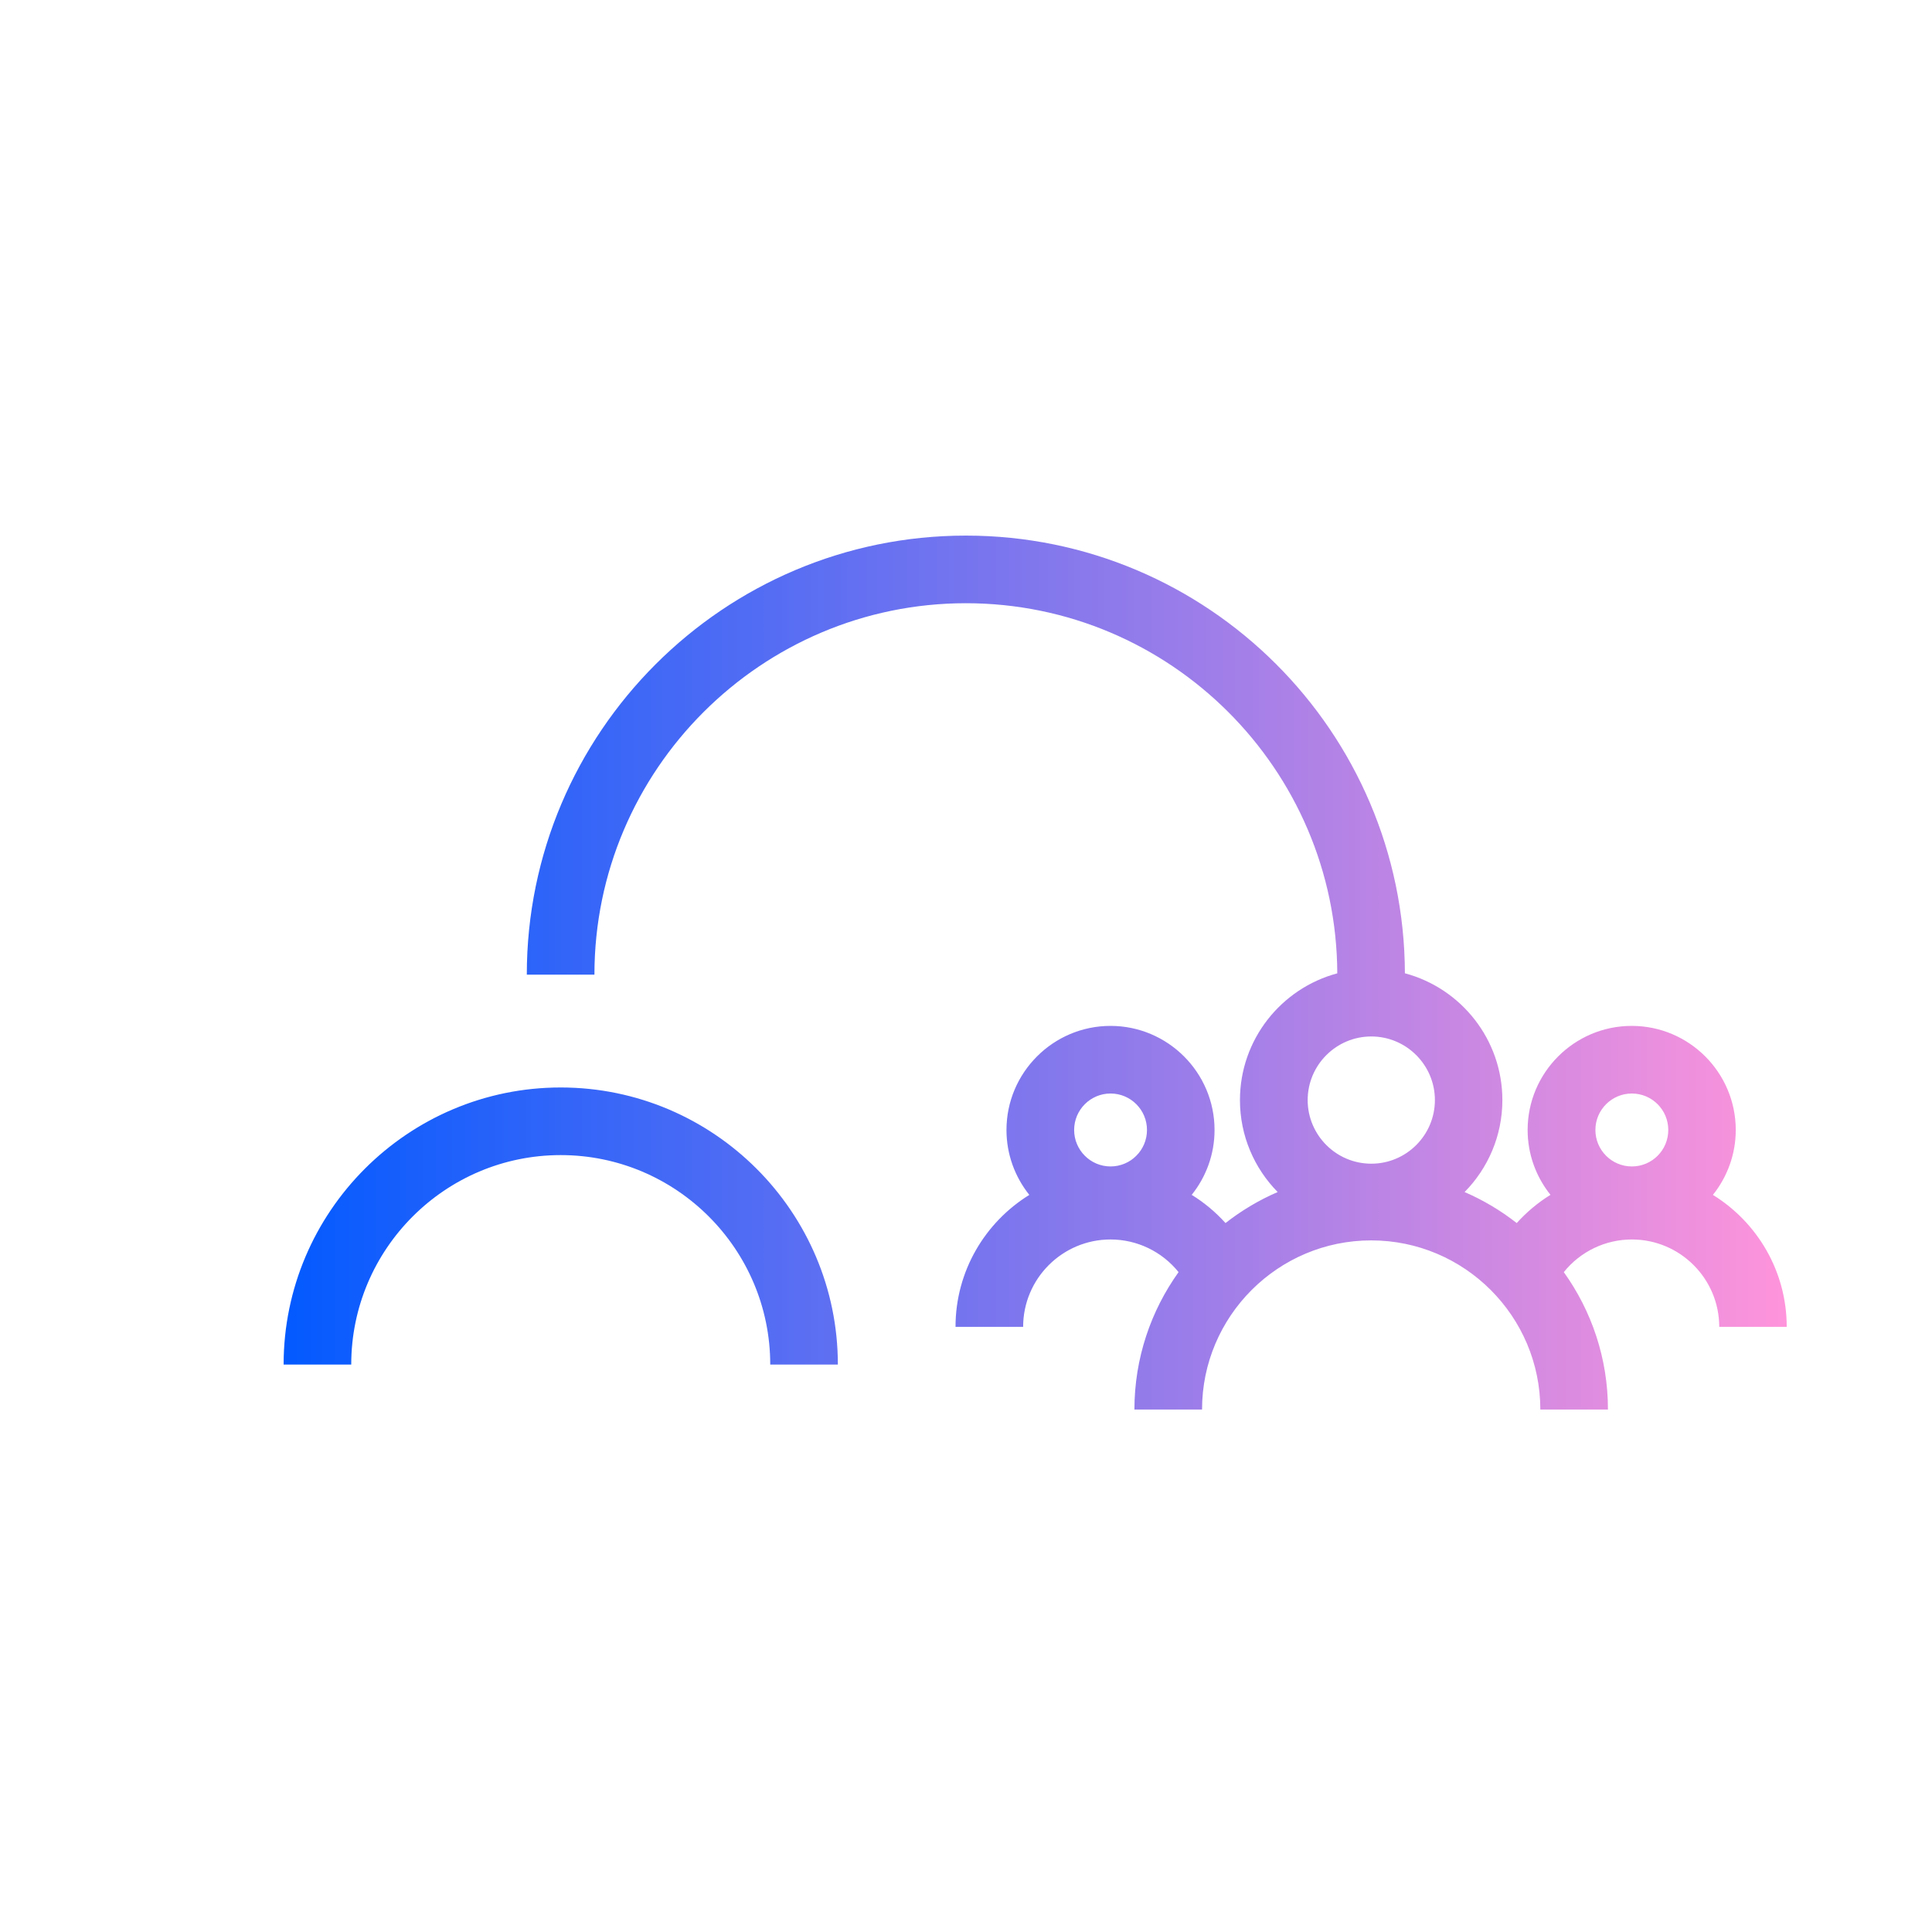
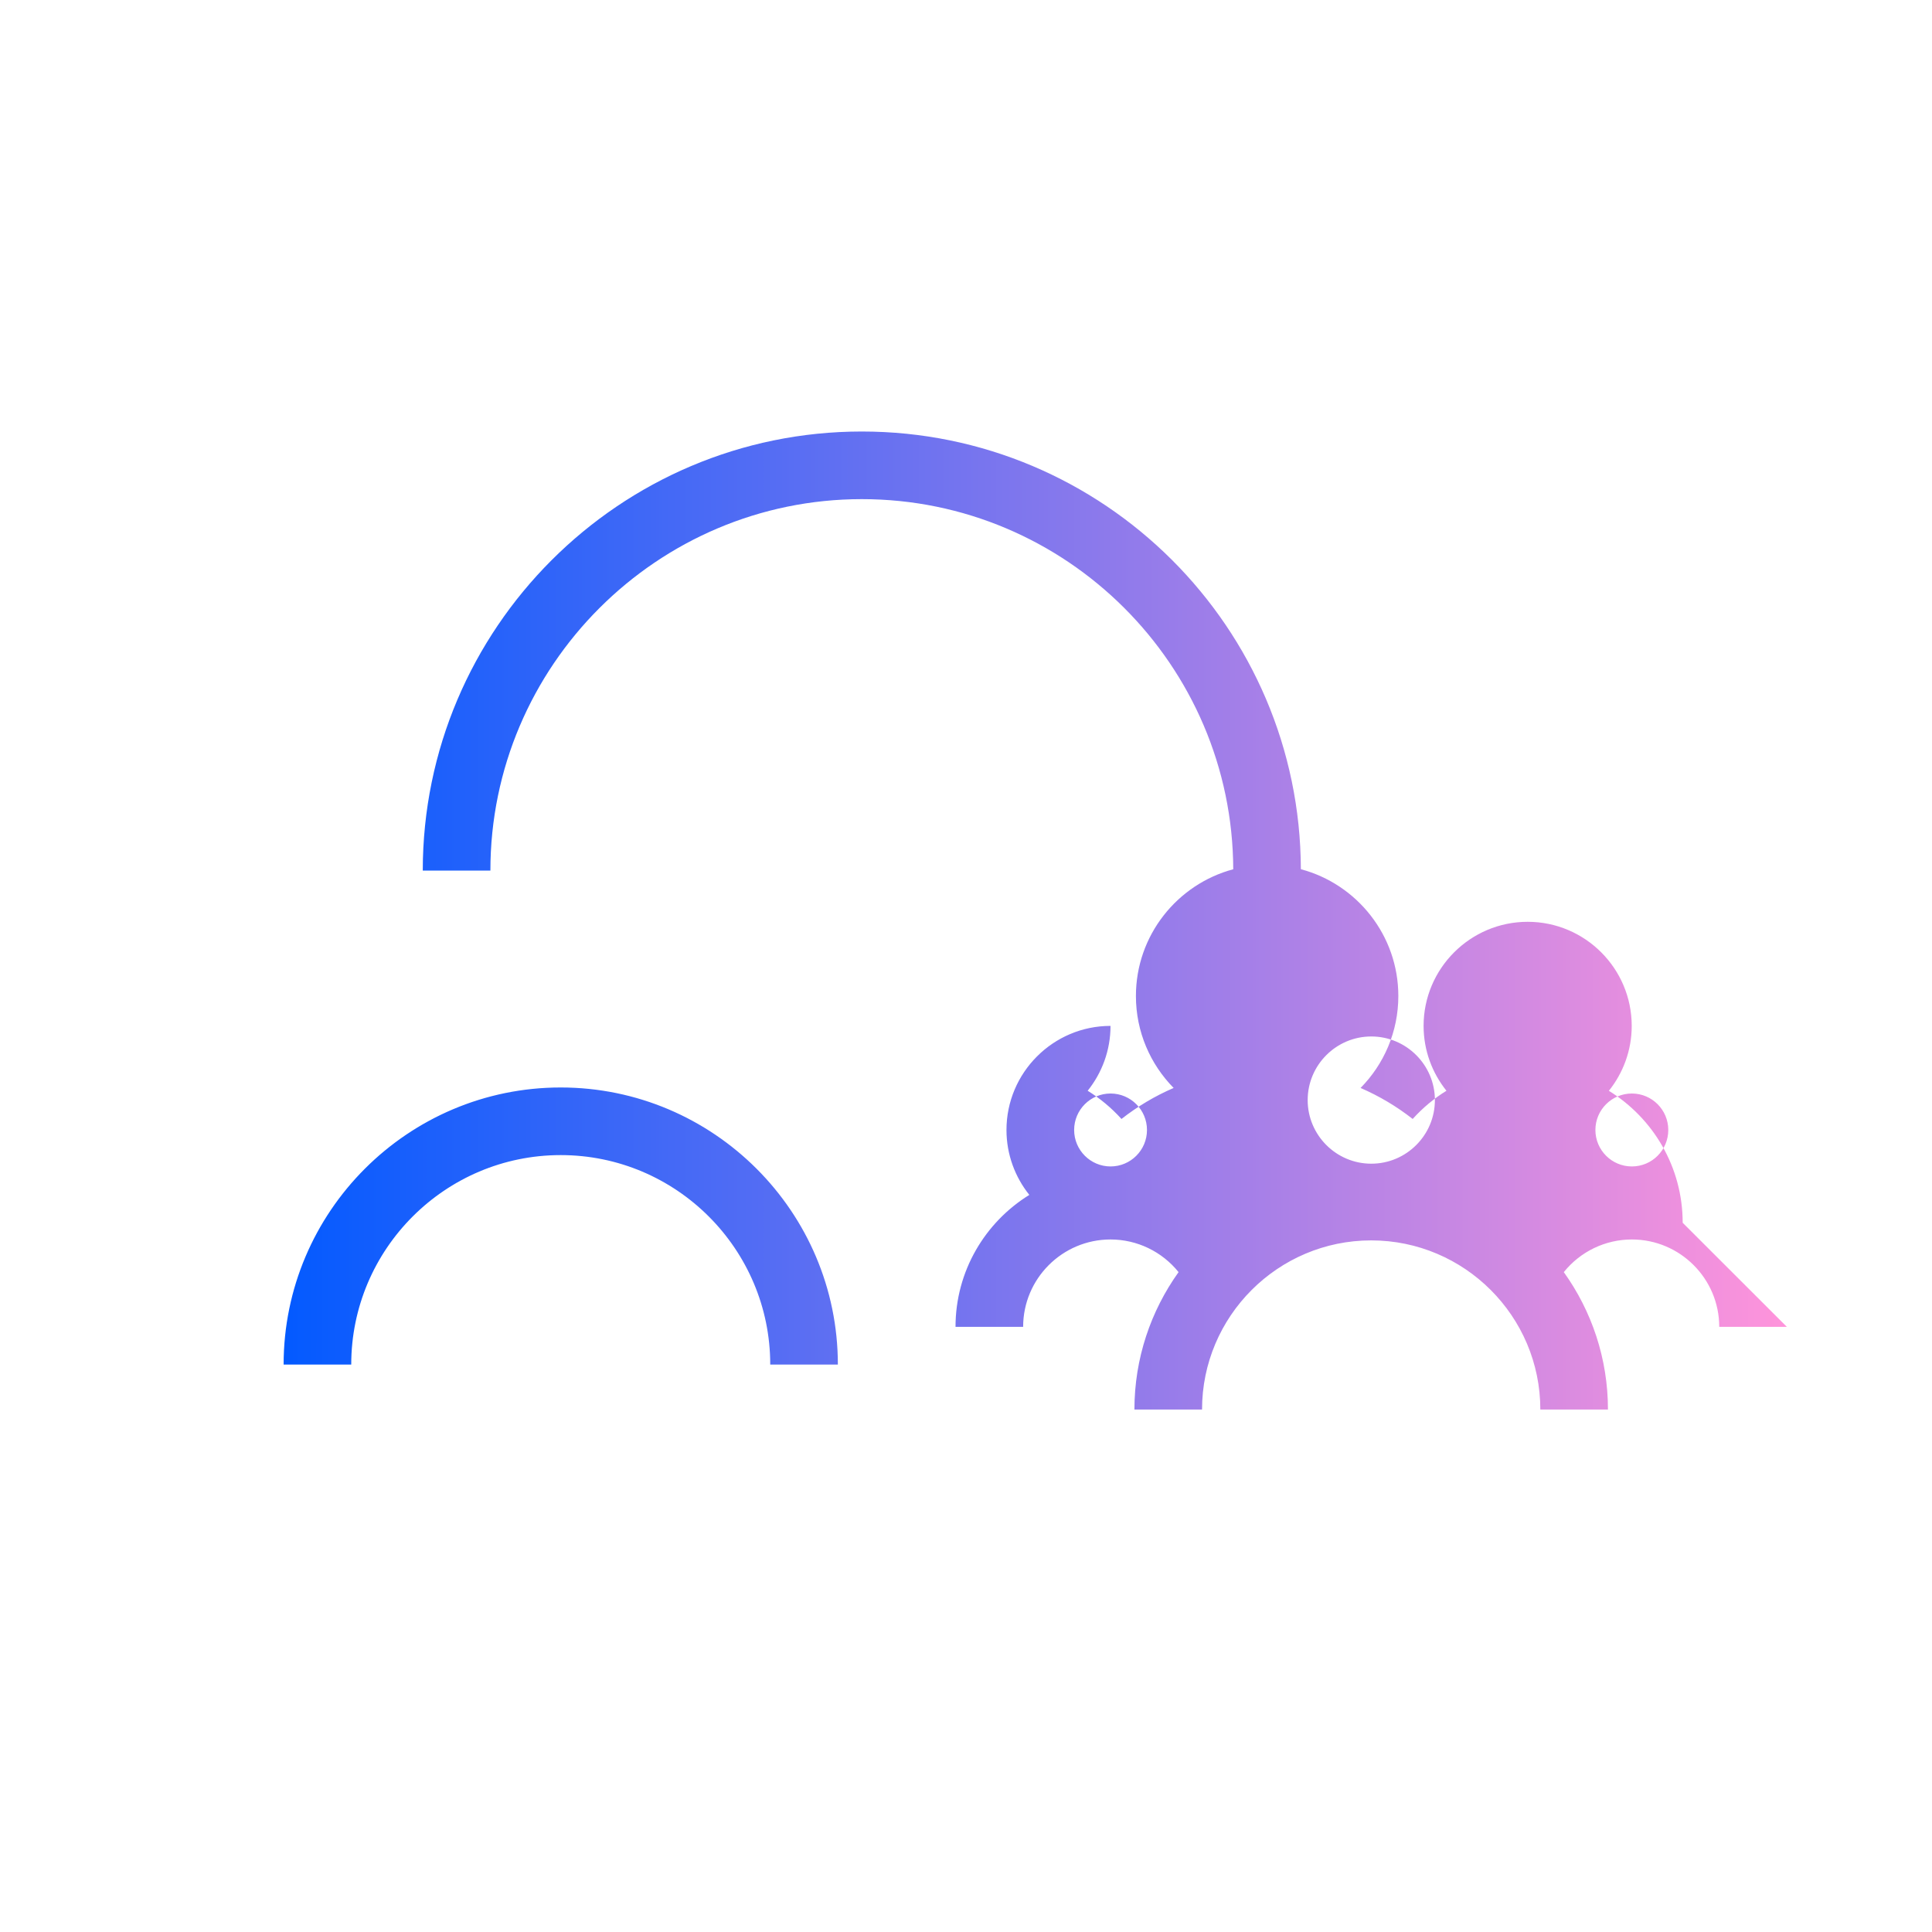
<svg xmlns="http://www.w3.org/2000/svg" id="a" viewBox="0 0 400 400">
  <defs>
    <style>.c{fill:url(#b);}</style>
    <linearGradient id="b" x1="58.72" y1="201.37" x2="369.96" y2="201.37" gradientTransform="matrix(1, 0, 0, 1, 0, 0)" gradientUnits="userSpaceOnUse">
      <stop offset="0" stop-color="#035aff" />
      <stop offset="1" stop-color="#ff94db" />
    </linearGradient>
  </defs>
-   <path class="c" d="M173.47,282.52h-14c0-23.92-19.46-43.37-43.38-43.37s-43.37,19.46-43.37,43.37h-14c0-31.64,25.74-57.37,57.37-57.37s57.38,25.74,57.38,57.37Zm196.48-7.81h-14c0-9.97-8.11-18.09-18.09-18.09-5.51,0-10.67,2.5-14.09,6.76,5.75,8.03,9.14,17.85,9.14,28.45h-14c0-19.31-15.71-35.02-35.02-35.02s-35.02,15.71-35.02,35.02h-14c0-10.6,3.4-20.43,9.14-28.45-3.42-4.25-8.58-6.76-14.09-6.76-9.97,0-18.09,8.11-18.09,18.09h-14c0-11.53,6.12-21.66,15.28-27.32-2.95-3.69-4.73-8.36-4.73-13.44,0-11.88,9.67-21.55,21.54-21.55s21.54,9.67,21.54,21.55c0,5.08-1.78,9.75-4.73,13.43,2.58,1.59,4.93,3.55,7,5.84,3.29-2.58,6.92-4.75,10.8-6.42-4.83-4.91-7.81-11.63-7.81-19.04,0-12.55,8.56-23.14,20.15-26.24-.15-42.28-34.58-76.63-76.9-76.63s-76.9,34.5-76.9,76.9h-14c0-50.12,40.78-90.9,90.9-90.9s90.75,40.63,90.9,90.62c11.61,3.09,20.18,13.69,20.18,26.25,0,7.41-2.99,14.14-7.82,19.04,3.88,1.68,7.5,3.84,10.79,6.42,2.06-2.28,4.41-4.25,6.99-5.84-2.95-3.69-4.73-8.35-4.73-13.43,0-11.88,9.67-21.55,21.55-21.55s21.54,9.67,21.54,21.55c0,5.08-1.78,9.75-4.73,13.44,9.16,5.66,15.28,15.78,15.28,27.32Zm-147.56-40.76c0,4.16,3.38,7.55,7.54,7.55s7.54-3.38,7.54-7.55-3.38-7.55-7.54-7.55-7.54,3.38-7.54,7.55Zm48.35-6.19c0,7.26,5.91,13.17,13.17,13.17s13.17-5.91,13.17-13.17-5.91-13.17-13.17-13.17-13.17,5.91-13.17,13.17Zm59.57,6.19c0,4.16,3.38,7.55,7.55,7.55s7.54-3.38,7.54-7.55-3.38-7.55-7.54-7.55-7.55,3.38-7.55,7.55Z" />
+   <path class="c" d="M173.47,282.52h-14c0-23.92-19.46-43.37-43.38-43.37s-43.37,19.46-43.37,43.37h-14c0-31.64,25.74-57.37,57.37-57.37s57.38,25.74,57.38,57.37Zm196.48-7.81h-14c0-9.97-8.11-18.09-18.09-18.09-5.51,0-10.67,2.5-14.09,6.76,5.75,8.03,9.14,17.85,9.14,28.45h-14c0-19.31-15.71-35.02-35.02-35.02s-35.02,15.71-35.02,35.02h-14c0-10.6,3.4-20.43,9.14-28.45-3.42-4.25-8.58-6.76-14.09-6.76-9.97,0-18.09,8.11-18.09,18.09h-14c0-11.53,6.12-21.66,15.28-27.32-2.95-3.69-4.73-8.36-4.73-13.44,0-11.88,9.67-21.55,21.54-21.55c0,5.08-1.78,9.75-4.73,13.43,2.58,1.59,4.93,3.55,7,5.84,3.29-2.58,6.92-4.75,10.8-6.42-4.83-4.91-7.81-11.63-7.81-19.04,0-12.55,8.56-23.14,20.15-26.24-.15-42.28-34.58-76.63-76.9-76.63s-76.9,34.5-76.9,76.9h-14c0-50.12,40.78-90.9,90.9-90.9s90.75,40.63,90.9,90.62c11.61,3.09,20.18,13.69,20.18,26.25,0,7.41-2.99,14.14-7.82,19.04,3.88,1.68,7.5,3.84,10.79,6.42,2.06-2.28,4.41-4.25,6.99-5.84-2.95-3.69-4.73-8.35-4.73-13.43,0-11.88,9.67-21.55,21.55-21.55s21.54,9.67,21.54,21.55c0,5.08-1.78,9.75-4.73,13.44,9.16,5.66,15.28,15.78,15.28,27.32Zm-147.56-40.76c0,4.16,3.38,7.55,7.54,7.55s7.54-3.38,7.54-7.55-3.38-7.55-7.54-7.55-7.54,3.38-7.54,7.55Zm48.35-6.19c0,7.26,5.91,13.17,13.17,13.17s13.17-5.91,13.17-13.17-5.91-13.17-13.17-13.17-13.17,5.91-13.17,13.17Zm59.57,6.19c0,4.16,3.38,7.55,7.55,7.55s7.54-3.38,7.54-7.55-3.38-7.55-7.54-7.55-7.55,3.38-7.55,7.55Z" />
</svg>